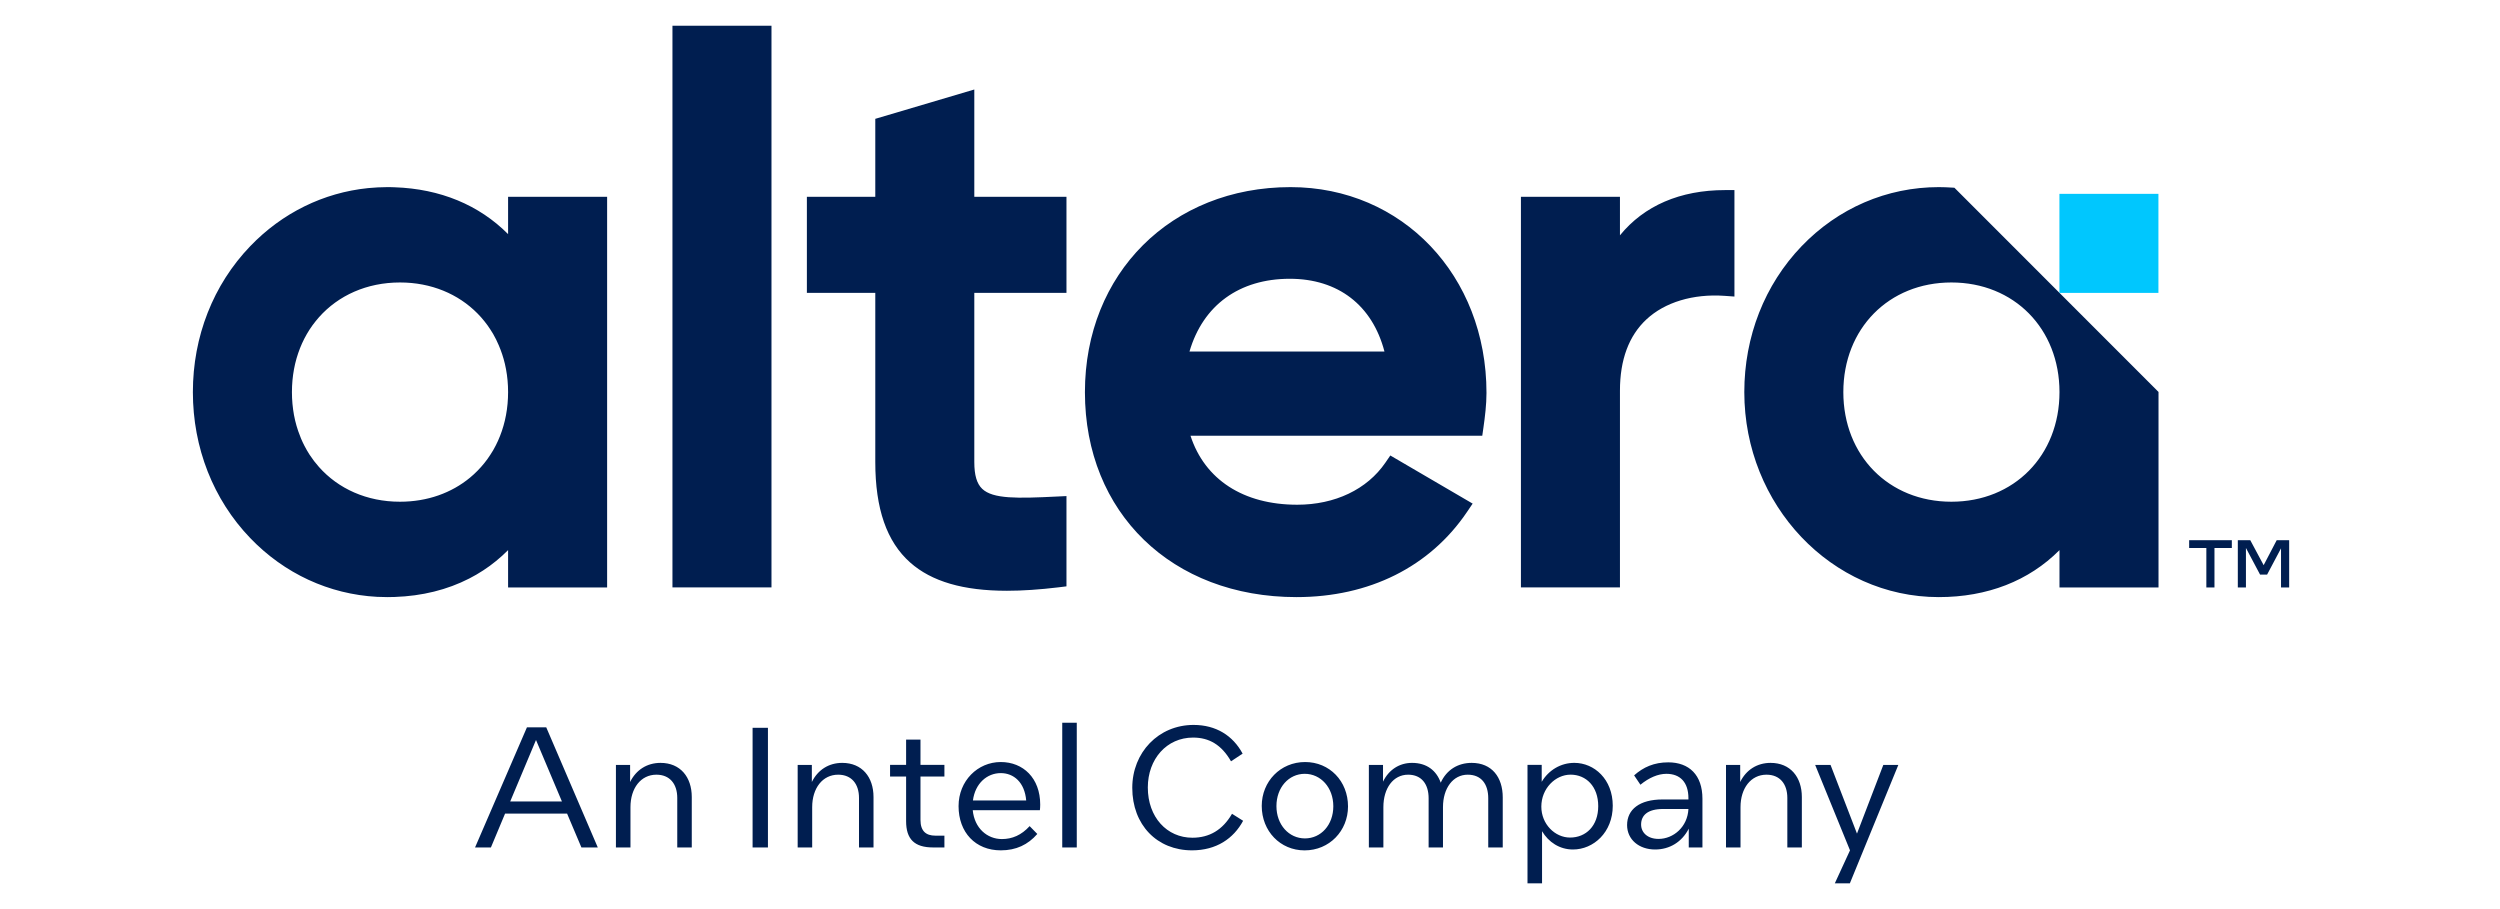
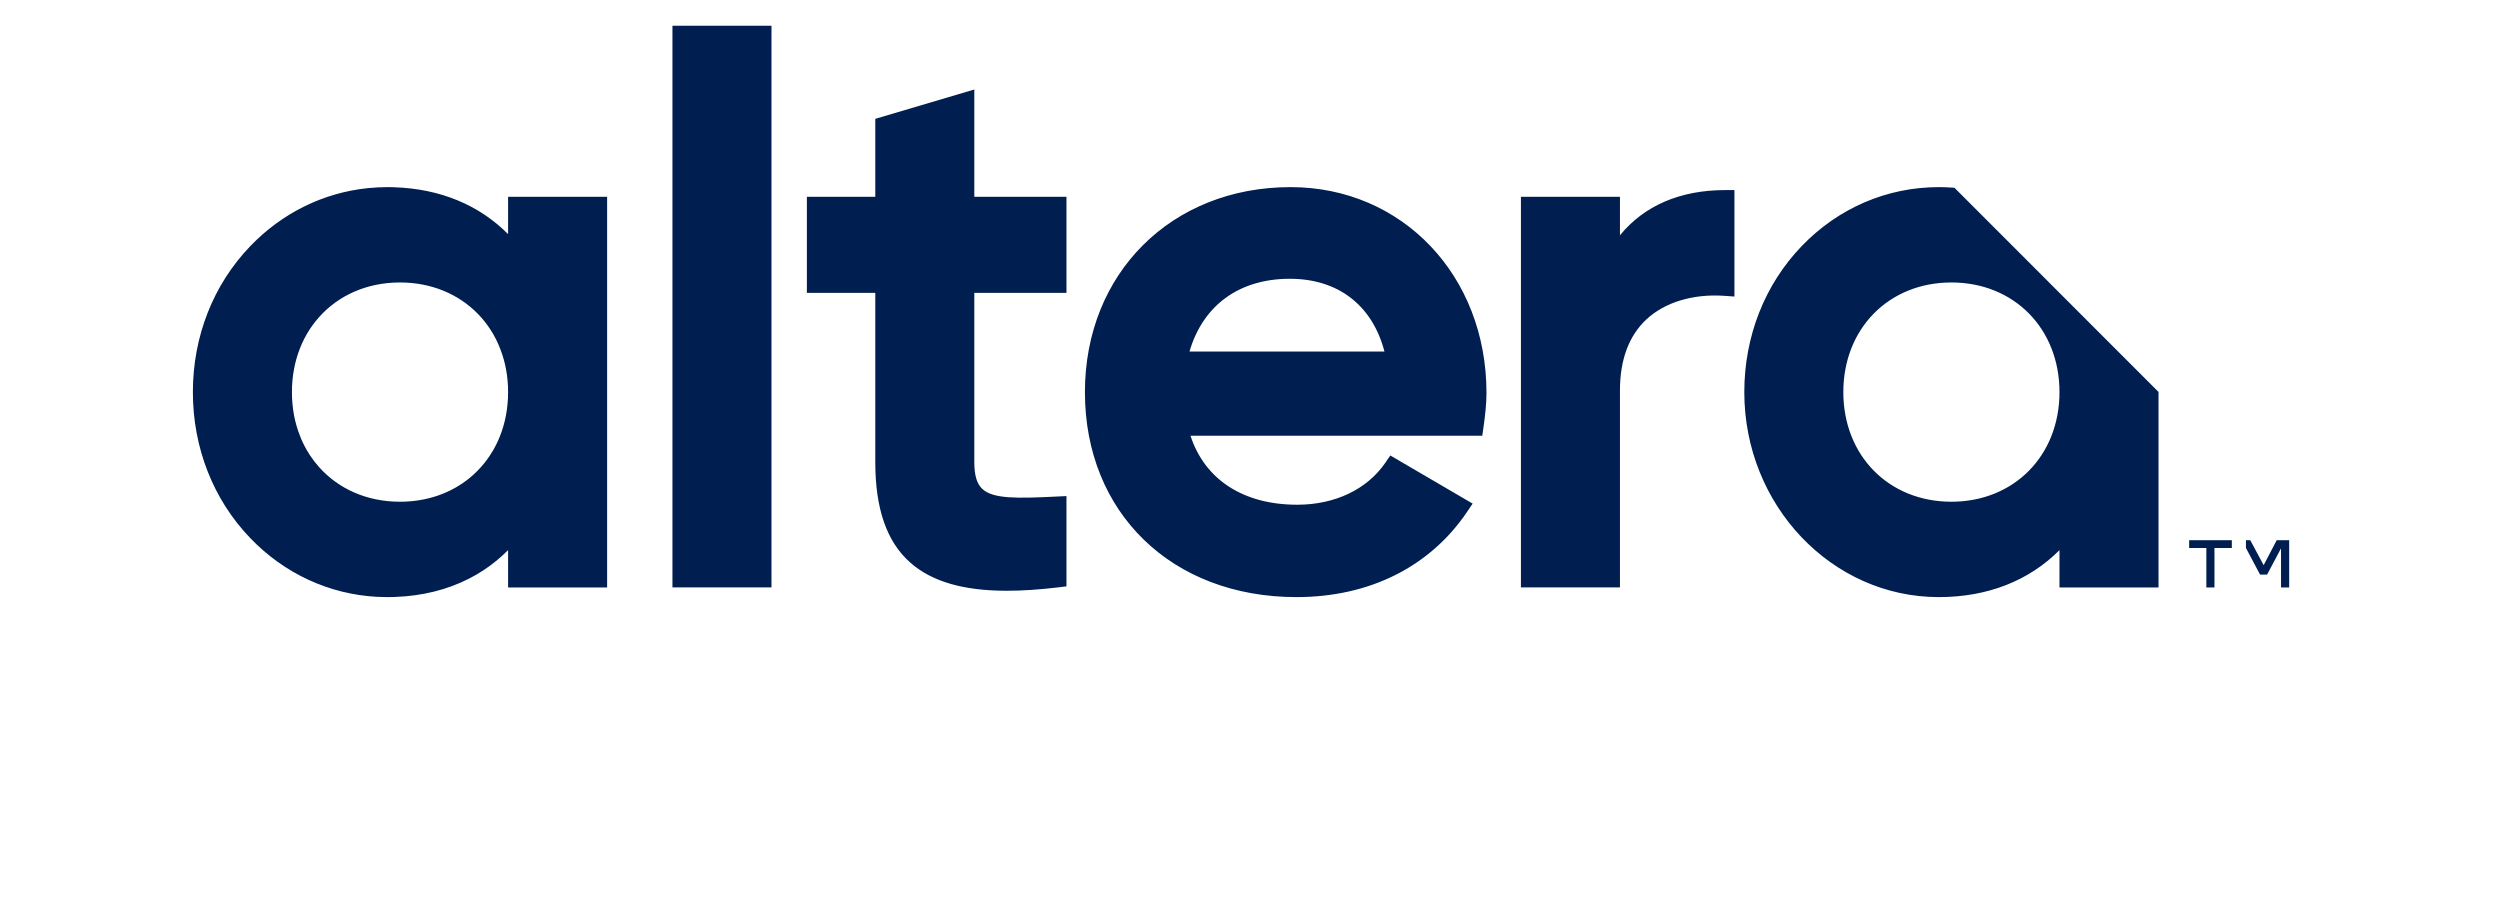
<svg xmlns="http://www.w3.org/2000/svg" width="165" height="60" viewBox="0 0 165 60" fill="none">
  <path d="M44.382 1.698V38.77H50.918V1.698H44.382ZM64.304 5.907L57.769 7.843V12.988H53.254V19.331H57.769V30.494C57.769 33.582 58.523 35.75 60.071 37.125C61.485 38.38 63.575 38.991 66.458 38.991C67.468 38.991 68.607 38.914 69.844 38.766L70.387 38.699V32.741L69.738 32.772C67.153 32.899 65.535 32.94 64.824 32.262C64.471 31.925 64.304 31.364 64.304 30.494V19.331H70.387V12.988H64.304V5.907ZM25.568 12.35C25.348 12.35 25.127 12.356 24.909 12.368C24.904 12.368 24.899 12.37 24.893 12.37C24.692 12.38 24.492 12.395 24.293 12.415C21.351 12.715 18.624 14.051 16.511 16.253C15.292 17.523 14.346 19.012 13.706 20.642C13.065 22.273 12.73 24.044 12.73 25.879C12.73 29.549 14.074 32.969 16.511 35.508C18.767 37.859 21.722 39.222 24.893 39.392C24.898 39.392 24.904 39.391 24.909 39.392C25.127 39.402 25.348 39.409 25.568 39.409C25.72 39.409 25.878 39.406 26.047 39.4C27.861 39.338 29.52 38.926 30.972 38.181C31.287 38.02 31.592 37.843 31.889 37.649C32.035 37.554 32.182 37.452 32.325 37.348C32.609 37.14 32.883 36.916 33.147 36.677C33.278 36.559 33.409 36.435 33.534 36.308V38.772H40.07V12.988H33.534V15.452C31.617 13.523 29.046 12.463 26.047 12.36C25.956 12.357 25.869 12.355 25.785 12.352C25.71 12.352 25.638 12.35 25.568 12.35ZM85.177 12.35C77.311 12.35 71.605 18.042 71.605 25.881C71.605 33.847 77.346 39.409 85.568 39.409C90.375 39.409 94.373 37.413 96.824 33.787L97.195 33.238L91.761 30.062L91.435 30.537C90.228 32.3 88.106 33.312 85.617 33.312C82.065 33.312 79.516 31.657 78.572 28.757H97.83L97.906 28.225C98.007 27.523 98.108 26.703 98.108 25.93C98.108 18.188 92.55 12.35 85.177 12.35ZM127.959 12.35C124.534 12.35 121.317 13.737 118.902 16.253C116.466 18.793 115.124 22.21 115.124 25.879C115.124 33.339 120.882 39.409 127.959 39.409C131.167 39.409 133.906 38.338 135.926 36.308V38.772H142.462V25.869L128.991 12.391L128.899 12.385C128.552 12.363 128.245 12.35 127.959 12.35ZM113.855 12.546C110.892 12.546 108.509 13.576 106.917 15.532V12.988H100.381V38.77H106.917V25.781C106.917 23.744 107.504 22.16 108.666 21.078C109.879 19.947 111.754 19.381 113.81 19.525L114.473 19.572V12.546L113.855 12.546ZM85.126 18.399C88.314 18.399 90.575 20.144 91.374 23.2H78.506C79.4 20.142 81.797 18.399 85.126 18.399ZM26.4 18.643C28.467 18.643 30.25 19.406 31.517 20.691C31.596 20.771 31.673 20.853 31.748 20.937C31.823 21.021 31.896 21.108 31.967 21.197C32.11 21.373 32.242 21.556 32.365 21.749C32.428 21.843 32.49 21.941 32.547 22.04C32.687 22.282 32.81 22.535 32.921 22.795C33.085 23.179 33.221 23.584 33.321 24.007C33.376 24.244 33.423 24.486 33.456 24.733C33.474 24.856 33.489 24.983 33.499 25.108C33.522 25.361 33.534 25.617 33.534 25.879C33.534 26.142 33.522 26.4 33.499 26.651C33.489 26.778 33.474 26.902 33.456 27.027C33.423 27.274 33.376 27.518 33.321 27.754C33.209 28.227 33.056 28.677 32.864 29.102C32.767 29.314 32.662 29.521 32.547 29.72C32.49 29.82 32.428 29.916 32.365 30.011C32.242 30.203 32.11 30.388 31.967 30.564C31.896 30.652 31.823 30.738 31.748 30.822C31.599 30.991 31.438 31.152 31.273 31.305C31.19 31.382 31.106 31.454 31.019 31.526C29.801 32.533 28.208 33.114 26.4 33.114C24.204 33.114 22.328 32.256 21.053 30.822C20.827 30.569 20.62 30.298 20.433 30.011C20.372 29.916 20.313 29.82 20.255 29.72C20.198 29.619 20.143 29.519 20.089 29.416C19.93 29.108 19.794 28.784 19.679 28.446C19.64 28.334 19.605 28.219 19.571 28.104C19.539 27.988 19.507 27.873 19.479 27.754C19.451 27.635 19.426 27.515 19.403 27.394C19.382 27.273 19.362 27.151 19.345 27.027C19.327 26.902 19.312 26.778 19.302 26.651C19.279 26.4 19.268 26.142 19.268 25.879C19.268 25.617 19.279 25.361 19.302 25.108C19.312 24.983 19.327 24.856 19.345 24.733C19.378 24.486 19.425 24.244 19.479 24.007C19.507 23.889 19.539 23.77 19.571 23.655C19.605 23.539 19.64 23.425 19.679 23.313C19.832 22.863 20.024 22.439 20.255 22.04C20.313 21.941 20.372 21.843 20.433 21.749C20.559 21.556 20.691 21.373 20.834 21.197C20.905 21.108 20.977 21.021 21.053 20.937C22.328 19.503 24.204 18.643 26.4 18.643ZM128.792 18.643C132.925 18.643 135.926 21.687 135.926 25.879C135.926 30.072 132.925 33.114 128.792 33.114C124.658 33.114 121.66 30.072 121.66 25.879C121.66 21.687 124.658 18.643 128.792 18.643Z" fill="#001E50" />
-   <path d="M135.922 19.331H142.456V12.794H135.922V19.331Z" fill="#00C7FE" />
-   <path d="M70.108 47.699V51.569V55.932H71.067V51.479V47.699H70.108ZM78.776 47.845C76.465 47.845 74.73 49.662 74.73 51.997C74.73 54.444 76.367 56.123 78.676 56.123C80.278 56.123 81.415 55.345 82.046 54.172L81.313 53.71C80.693 54.782 79.813 55.29 78.698 55.29C77.018 55.29 75.756 53.936 75.756 51.974C75.756 50.09 77.007 48.68 78.743 48.68C79.792 48.68 80.614 49.143 81.247 50.247L82.013 49.74C81.37 48.545 80.253 47.845 78.776 47.845ZM34.778 48.004L31.352 55.934H32.399L33.335 53.698H37.428L38.374 55.934H39.455L36.052 48.004H34.778ZM49.671 48.037V51.794V55.932H50.684V51.817V48.037H49.671ZM59.803 48.815V50.483H58.744V51.252H59.803V54.195C59.803 55.379 60.346 55.932 61.586 55.932H62.331V55.153H61.733C61.123 55.153 60.752 54.861 60.752 54.117V51.252H62.331V50.483H60.752V48.815H59.803ZM35.376 48.839L37.088 52.898H33.673L35.376 48.839ZM66.05 50.294C64.529 50.294 63.265 51.535 63.265 53.204C63.265 54.94 64.381 56.123 66.05 56.123C67.066 56.123 67.842 55.752 68.462 55.042L67.956 54.524C67.414 55.12 66.805 55.378 66.128 55.378C65.148 55.378 64.315 54.656 64.201 53.474H68.632C68.643 53.383 68.654 53.259 68.654 53.102C68.654 51.353 67.527 50.294 66.05 50.294ZM86.139 50.294C84.504 50.294 83.275 51.579 83.275 53.192C83.275 54.85 84.493 56.125 86.104 56.125C87.739 56.125 88.969 54.837 88.969 53.225C88.969 51.555 87.751 50.294 86.139 50.294ZM110.105 50.315C109.17 50.315 108.46 50.632 107.852 51.174L108.268 51.792C108.831 51.33 109.43 51.072 109.982 51.072C110.884 51.072 111.436 51.623 111.436 52.683V52.764H109.734C108.201 52.764 107.388 53.429 107.388 54.455C107.388 55.412 108.177 56.067 109.237 56.067C110.195 56.067 111.007 55.572 111.458 54.692V55.932H112.361V52.717C112.361 51.149 111.481 50.315 110.105 50.315ZM103.905 50.349C103.015 50.349 102.215 50.823 101.753 51.6V50.483H100.815V58.3H101.775V54.86C102.203 55.582 102.936 56.067 103.815 56.067C105.167 56.067 106.442 54.94 106.442 53.18C106.442 51.433 105.225 50.349 103.905 50.349ZM43.595 50.35C42.703 50.35 41.982 50.811 41.587 51.612V50.485H40.651V55.932H41.611V53.27C41.611 52.018 42.297 51.129 43.323 51.129C44.214 51.129 44.699 51.749 44.699 52.662V55.932H45.657V52.605C45.657 51.286 44.902 50.35 43.595 50.35ZM55.588 50.35C54.696 50.35 53.977 50.811 53.582 51.612V50.485H52.646V55.932H53.604V53.27C53.604 52.018 54.292 51.129 55.318 51.129C56.209 51.129 56.694 51.749 56.694 52.662V55.932H57.652V52.605C57.652 51.286 56.895 50.35 55.588 50.35ZM93.195 50.35C92.361 50.35 91.662 50.801 91.279 51.59V50.485H90.345V55.932H91.303V53.27C91.303 52.018 91.956 51.129 92.937 51.129C93.826 51.129 94.289 51.758 94.289 52.684V55.932H95.237V53.27C95.237 52.018 95.902 51.129 96.871 51.129C97.773 51.129 98.224 51.758 98.224 52.684V55.932H99.181V52.627C99.181 51.297 98.461 50.35 97.131 50.35C96.217 50.35 95.473 50.812 95.088 51.657C94.807 50.857 94.165 50.35 93.195 50.35ZM116.858 50.35C115.967 50.35 115.246 50.811 114.853 51.612V50.485H113.916V55.932H114.874V53.27C114.874 52.018 115.562 51.129 116.588 51.129C117.48 51.129 117.964 51.749 117.964 52.662V55.932H118.922V52.605C118.922 51.286 118.164 50.35 116.858 50.35ZM119.801 50.485L122.1 56.123L121.097 58.302H122.09L125.29 50.485H124.299L122.561 55.018L120.816 50.485H119.801ZM66.05 51.025C66.907 51.025 67.628 51.634 67.729 52.83H64.213C64.36 51.702 65.148 51.025 66.05 51.025ZM86.115 51.072C87.175 51.072 87.999 51.984 87.999 53.213C87.999 54.443 87.186 55.335 86.127 55.335C85.066 55.335 84.245 54.432 84.245 53.204C84.245 51.974 85.056 51.072 86.115 51.072ZM103.659 51.127C104.684 51.127 105.483 51.906 105.483 53.204C105.483 54.511 104.673 55.279 103.624 55.279C102.632 55.279 101.728 54.398 101.728 53.237C101.728 52.041 102.654 51.127 103.659 51.127ZM109.767 53.393H111.436C111.38 54.578 110.445 55.368 109.464 55.368C108.742 55.368 108.313 54.95 108.313 54.42C108.313 53.823 108.73 53.393 109.767 53.393Z" fill="#001E50" />
-   <path d="M151.085 38.771H150.547V36.191L149.629 37.923H149.164L148.232 36.167V38.771H147.696V35.655H148.519L149.401 37.302L150.261 35.655H151.085V38.771ZM144.484 35.655H147.301V36.167H146.155V38.771H145.619V36.167H144.484V35.655Z" fill="#001E50" />
+   <path d="M151.085 38.771H150.547V36.191L149.629 37.923H149.164L148.232 36.167V38.771V35.655H148.519L149.401 37.302L150.261 35.655H151.085V38.771ZM144.484 35.655H147.301V36.167H146.155V38.771H145.619V36.167H144.484V35.655Z" fill="#001E50" />
</svg>